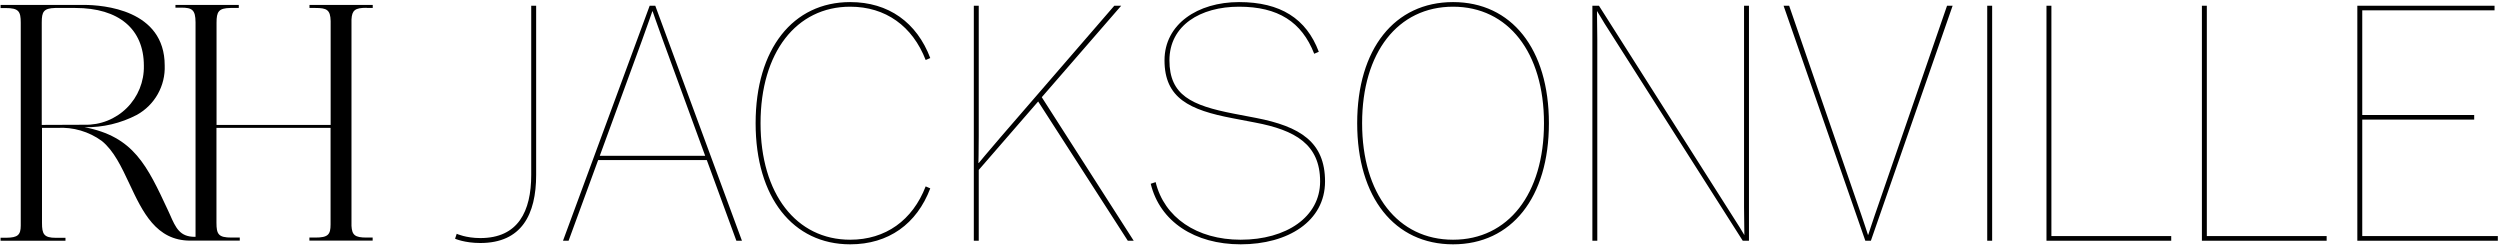
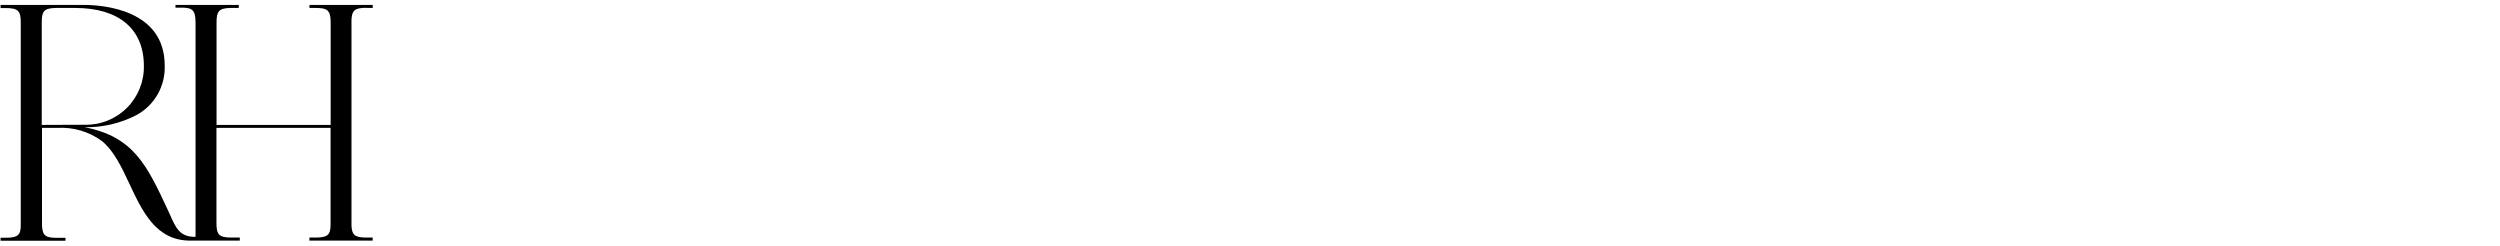
<svg xmlns="http://www.w3.org/2000/svg" width="570" height="56" viewBox="0 0 570 56" fill="none">
  <path d="M9.519 28.48V5.109C9.519 2.663 9.952 1.892 12.573 1.816H17.173C27.108 1.816 32.801 6.633 32.801 14.988C32.84 16.77 32.516 18.542 31.849 20.196C31.181 21.849 30.185 23.35 28.919 24.608C27.654 25.866 26.146 26.855 24.486 27.514C22.827 28.173 21.051 28.489 19.265 28.442L9.519 28.48ZM83.607 1.816H84.984V1.12H70.562V1.816H71.919C74.502 1.816 75.332 2.23 75.388 4.808V28.48H49.372V5.185C49.372 2.663 49.825 1.854 52.558 1.816H54.443V1.12H40.002V1.741H41.322C43.792 1.741 44.565 2.23 44.584 5.072V53.996H44.395C41.02 53.996 40.078 51.982 38.739 48.915L38.362 48.087C33.498 37.644 30.463 31.152 19.284 29.007C23.436 29.08 27.54 28.109 31.218 26.184C33.211 25.075 34.858 23.436 35.975 21.45C37.093 19.464 37.639 17.208 37.552 14.932C37.552 2.174 23.488 1.139 19.171 1.12H0.13V1.835H1.261C4.278 1.835 4.73 2.588 4.73 5.185V51.437C4.73 53.6 3.995 54.165 1.525 54.203H0.13V54.692V54.88H14.929V54.222H14.741C14.59 54.222 13.93 54.222 12.855 54.222H12.742C10.009 54.222 9.575 53.375 9.575 50.835V29.157H13.044C16.674 28.943 20.266 29.994 23.205 32.13C25.958 34.351 27.692 38.039 29.521 41.934C32.499 48.294 35.591 54.861 43.358 54.861H54.669V54.165H52.784C49.806 54.165 49.353 53.412 49.353 50.778V29.157H75.369V51.173C75.369 53.469 74.822 54.165 71.9 54.165H70.543V54.861H84.965V54.165H83.589C80.949 54.165 80.252 53.62 80.138 51.493V4.451C80.252 2.324 80.949 1.779 83.589 1.779" fill="black" />
-   <path d="M109.519 55.405C118.95 55.405 122.243 48.877 122.243 39.872V1.302H121.12V39.872C121.12 48.202 118.126 54.28 109.519 54.28C106.226 54.28 104.13 53.304 104.13 53.304L103.756 54.43C103.756 54.43 105.926 55.405 109.519 55.405ZM128.368 54.88H129.641L136.377 36.495H161.152L167.888 54.88H169.161L149.401 1.302H148.128L128.368 54.88ZM146.332 9.331C147.679 5.654 148.727 2.577 148.727 2.577H148.802C148.802 2.577 149.85 5.654 151.197 9.331L160.778 35.52H136.751L146.332 9.331ZM193.838 55.706C202.595 55.706 209.032 51.053 212.101 42.949L211.053 42.498C208.059 50.228 201.922 54.655 193.838 54.655C181.563 54.655 173.405 44.224 173.405 28.091C173.405 11.957 181.563 1.527 193.838 1.527C201.922 1.527 208.059 5.954 211.053 13.683L212.101 13.233C209.032 5.129 202.595 0.476 193.838 0.476C180.815 0.476 172.282 11.132 172.282 28.091C172.282 45.05 180.815 55.706 193.838 55.706ZM222.03 54.88H223.153V38.746L236.7 23.138L257.134 54.88H258.481L237.524 22.163L255.637 1.302H254.065L228.168 31.242C225.249 34.619 223.153 37.171 223.153 37.171H223.078C223.078 37.171 223.153 34.694 223.153 31.017V1.302H222.03V54.88ZM282.873 55.706C293.651 55.706 302.109 50.453 302.109 41.373C302.109 32.368 296.42 28.841 286.391 26.89L281.301 25.915C271.645 24.039 266.631 21.712 266.631 13.758C266.631 5.804 273.666 1.527 282.498 1.527C291.405 1.527 296.794 4.978 299.639 12.257L300.686 11.807C297.842 4.228 291.929 0.476 282.498 0.476C273.068 0.476 265.508 5.504 265.508 13.758C265.508 22.388 271.196 25.089 281.076 26.965L286.166 27.941C295.297 29.667 300.986 32.893 300.986 41.373C300.986 49.477 293.277 54.655 282.873 54.655C272.843 54.655 265.433 49.552 263.487 41.523L262.364 41.898C264.46 50.528 272.394 55.706 282.873 55.706ZM331.295 55.706C344.618 55.706 353.151 45.05 353.151 28.091C353.151 11.132 344.618 0.476 331.295 0.476C317.972 0.476 309.439 11.132 309.439 28.091C309.439 45.05 317.972 55.706 331.295 55.706ZM331.295 54.655C318.72 54.655 310.562 44.224 310.562 28.091C310.562 11.957 318.72 1.527 331.295 1.527C343.869 1.527 352.028 11.957 352.028 28.091C352.028 44.224 343.869 54.655 331.295 54.655ZM363.062 54.88H364.184V8.956C364.184 6.779 364.11 4.678 364.11 2.502C364.933 3.778 365.607 5.054 366.505 6.404L397.342 54.88H398.764V1.302H397.642V47.226C397.642 49.327 397.716 51.503 397.716 53.604C396.968 52.329 396.369 51.353 395.396 49.852L364.559 1.302H363.062V54.88ZM425.291 54.88H426.563L445.2 1.302H443.928L427.461 49.027C427.012 50.303 425.964 53.529 425.964 53.529H425.889C425.889 53.529 424.842 50.303 424.392 49.027L407.926 1.302H406.654L425.291 54.88ZM453.087 54.88H454.21V1.302H453.087V54.88ZM466.597 54.88H495.039V53.83H467.719V1.302H466.597V54.88ZM502.034 54.88H530.476V53.83H503.157V1.302H502.034V54.88ZM537.472 54.88H569.506V53.83H538.594V27.265H564.116V26.215H538.594V2.352H568.758V1.302H537.472V54.88Z" fill="black" />
</svg>